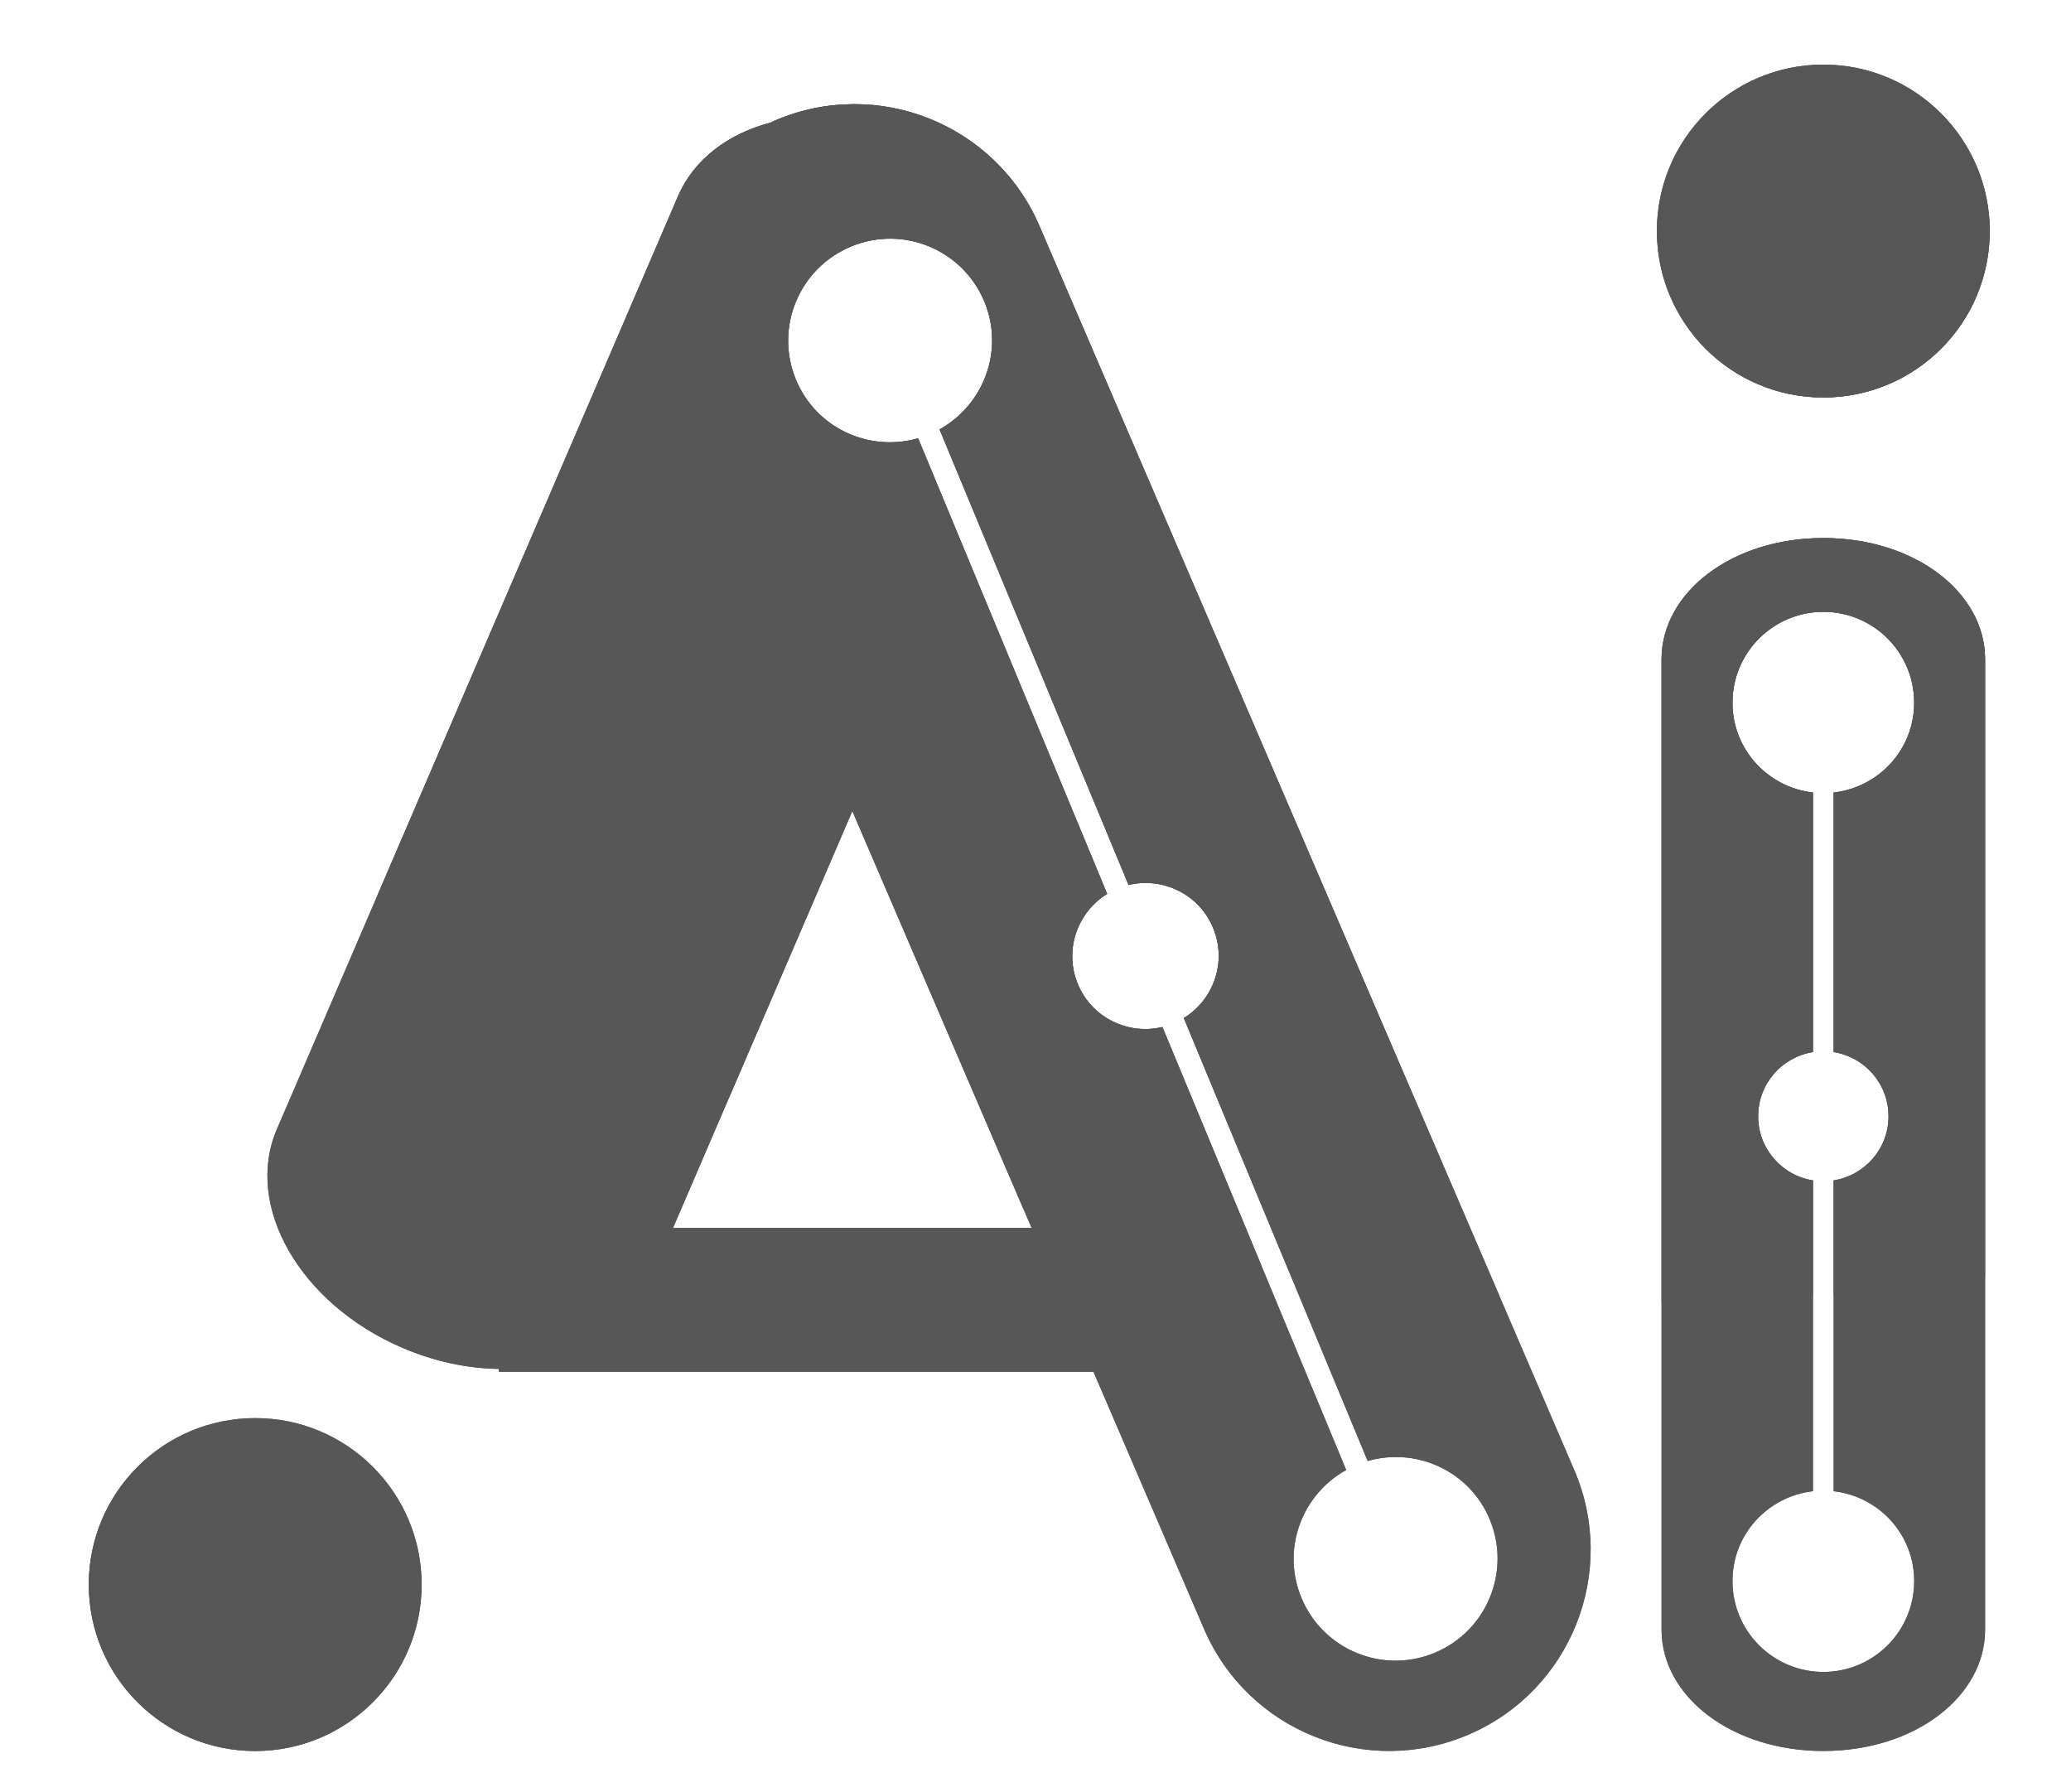
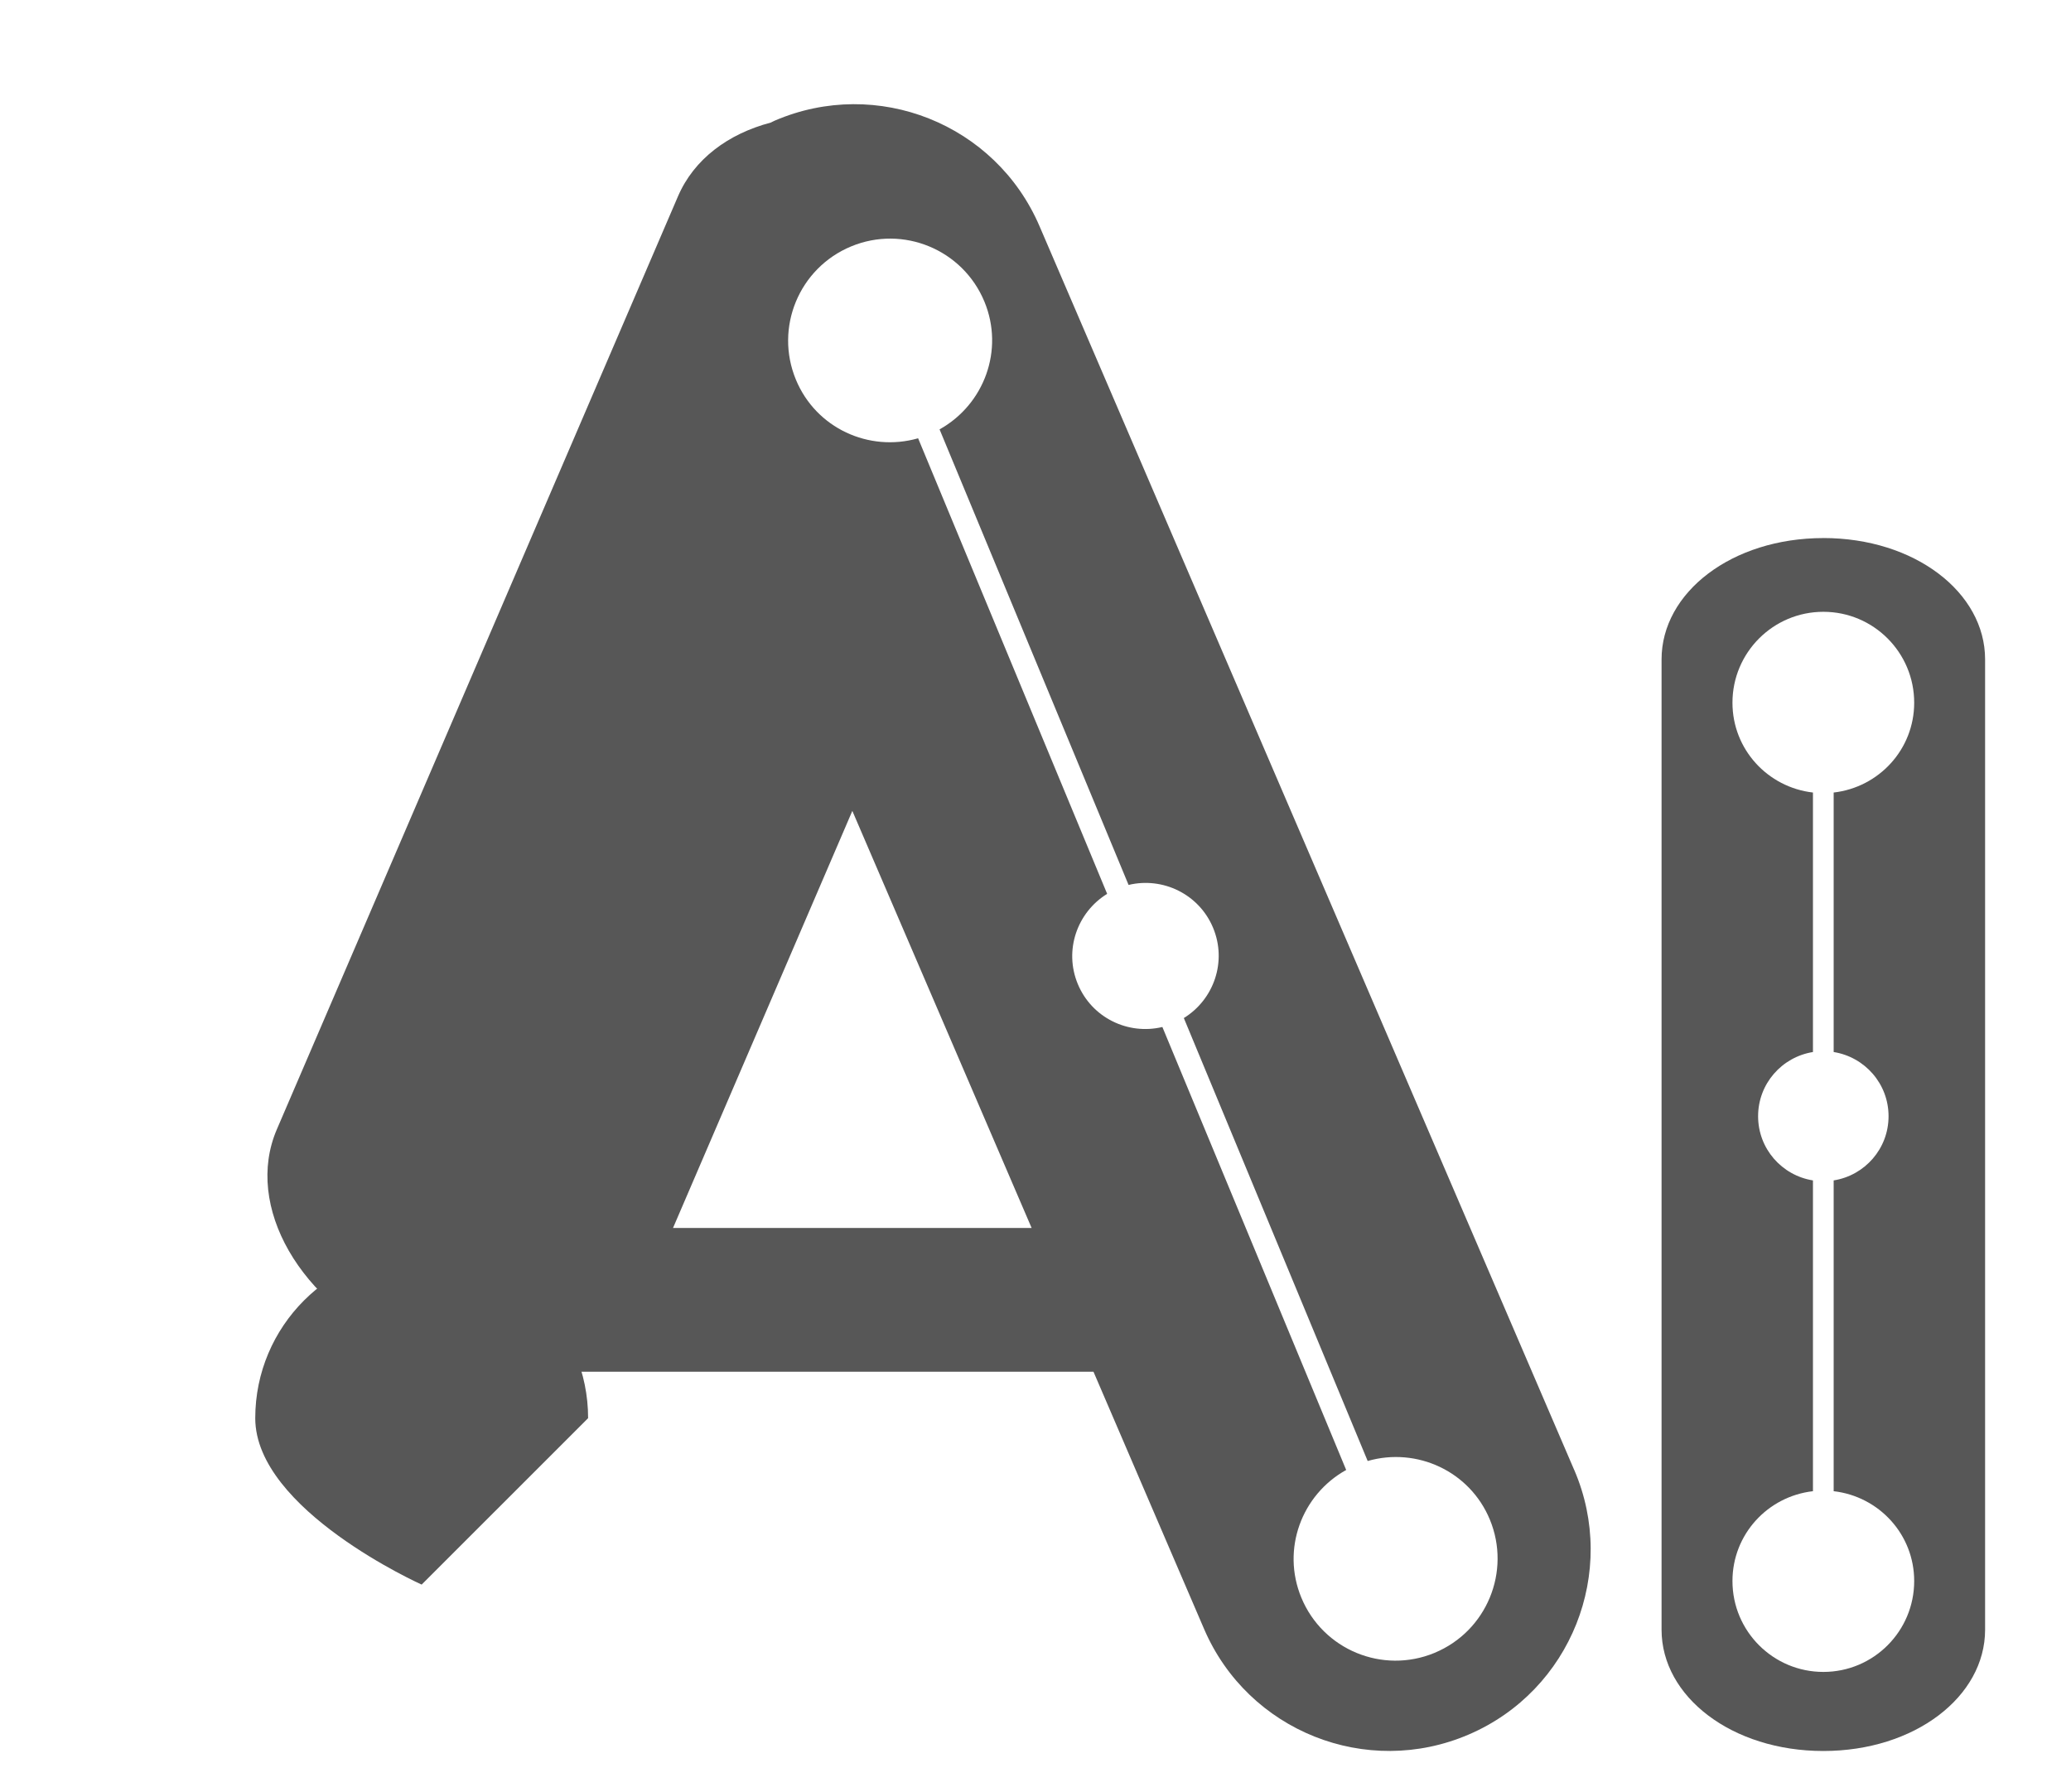
<svg xmlns="http://www.w3.org/2000/svg" viewBox="0 0 609 527">
  <defs>
    <clipPath id="clippath">
-       <path d="M123.99,465.92c0,27.02-21.92,48.93-48.95,48.93s-48.93-21.91-48.93-48.93,21.91-48.95,48.93-48.95,48.95,21.91,48.95,48.95ZM536.17,19c-27.04,0-48.94,21.91-48.94,48.95s21.9,48.92,48.94,48.92,48.95-21.89,48.95-48.92-21.92-48.95-48.95-48.95ZM583.74,193.87v285.31c0,19.69-20.71,35.66-47.57,35.66s-47.57-15.97-47.57-35.66V193.87c0-19.7,20.7-35.67,47.57-35.67s47.57,15.97,47.57,35.67ZM539.21,309.34v-76.3c13.32-1.53,23.68-12.7,23.68-26.41,0-14.76-11.95-26.73-26.71-26.73s-26.73,11.97-26.73,26.73c0,13.71,10.36,24.88,23.67,26.41v76.3c-9.14,1.47-16.13,9.32-16.13,18.88s6.99,17.41,16.13,18.87v91.38c-13.31,1.53-23.67,12.7-23.67,26.41,0,14.76,11.97,26.73,26.73,26.73s26.71-11.96,26.71-26.73c0-13.71-10.36-24.89-23.68-26.41v-91.38c9.15-1.46,16.14-9.31,16.14-18.87s-6.99-17.41-16.14-18.88ZM431.9,510.01c-30.06,12.93-64.91-.95-77.83-31.01l-32.53-75.66h-174.88v-.83c-9.15-.13-18.88-2.14-28.38-6.22-30.05-12.92-46.57-41.67-36.88-64.21L199.36,57.75c4.72-10.97,14.78-18.41,27.3-21.71.4-.18.79-.41,1.19-.58,30.06-12.92,64.91.96,77.82,31.02l157.24,365.74c12.93,30.03-.97,64.89-31.01,77.79ZM303.36,361.06l-52.72-122.63-52.73,122.63h105.46ZM438.09,446.78c-5.9-14.21-21.46-21.34-35.91-17.19l-54.06-130.24c8.84-5.44,12.73-16.61,8.61-26.52-4.11-9.89-14.75-15.04-24.86-12.62l-55.58-133.95c13.13-7.31,19.08-23.36,13.18-37.58-6.36-15.3-23.91-22.56-39.2-16.21-15.32,6.36-22.57,23.91-16.21,39.21,5.9,14.22,21.47,21.34,35.92,17.2l55.59,133.95c-8.85,5.46-12.73,16.62-8.63,26.52,4.12,9.92,14.76,15.05,24.87,12.63l54.05,130.25c-13.13,7.29-19.08,23.34-13.18,37.56,6.36,15.32,23.9,22.56,39.19,16.21,15.3-6.35,22.56-23.91,16.21-39.21Z" style="fill:#575757; stroke-width:0px;" />
-     </clipPath>
+       </clipPath>
  </defs>
  <g style="isolation:isolate;">
    <g id="Layer_1">
-       <path d="M123.99,465.92c0,27.02-21.92,48.93-48.95,48.93s-48.93-21.91-48.93-48.93,21.91-48.95,48.93-48.95,48.95,21.91,48.95,48.95Z" style="fill:#575757; stroke-width:0px;" />
-       <path d="M585.11,67.95c0,27.03-21.92,48.92-48.95,48.92s-48.94-21.89-48.94-48.92,21.9-48.95,48.94-48.95,48.95,21.91,48.95,48.95Z" style="fill:#575757; stroke-width:0px;" />
+       <path d="M123.99,465.92s-48.93-21.91-48.93-48.93,21.91-48.95,48.93-48.95,48.95,21.91,48.95,48.95Z" style="fill:#575757; stroke-width:0px;" />
      <path d="M536.17,158.21c-26.87,0-47.57,15.97-47.57,35.67v285.31c0,19.69,20.7,35.66,47.57,35.66s47.57-15.97,47.57-35.66V193.87c0-19.7-20.71-35.67-47.57-35.67ZM555.35,328.21c0,9.56-6.99,17.41-16.14,18.87v91.38c13.32,1.53,23.68,12.7,23.68,26.41,0,14.76-11.95,26.73-26.71,26.73s-26.73-11.96-26.73-26.73c0-13.71,10.36-24.89,23.67-26.41v-91.38c-9.14-1.46-16.13-9.31-16.13-18.87s6.99-17.41,16.13-18.88v-76.3c-13.31-1.53-23.67-12.7-23.67-26.41,0-14.76,11.97-26.73,26.73-26.73s26.71,11.97,26.71,26.73c0,13.71-10.36,24.88-23.68,26.41v76.3c9.15,1.47,16.14,9.32,16.14,18.88Z" style="fill:#575757; stroke-width:0px;" />
      <path d="M462.91,432.21L305.67,66.48c-12.91-30.06-47.75-43.93-77.82-31.02-.41.17-.79.4-1.19.58-12.53,3.3-22.59,10.74-27.3,21.71l-117.95,274.32c-9.69,22.55,6.82,51.29,36.88,64.21,9.5,4.08,19.22,6.09,28.38,6.22v.83h174.88l32.53,75.66c12.93,30.06,47.77,43.94,77.83,31.01,30.04-12.9,43.94-47.77,31.01-77.79ZM197.91,361.06l52.73-122.63,52.72,122.63h-105.46ZM421.87,485.99c-15.3,6.35-32.84-.9-39.19-16.21-5.9-14.22.05-30.27,13.18-37.56l-54.05-130.25c-10.11,2.42-20.75-2.71-24.87-12.63-4.11-9.89-.23-21.05,8.63-26.52l-55.59-133.95c-14.45,4.14-30.02-2.98-35.92-17.2-6.36-15.3.9-32.85,16.21-39.21,15.3-6.35,32.85.91,39.2,16.21,5.9,14.22-.05,30.27-13.18,37.58l55.58,133.95c10.11-2.42,20.74,2.73,24.86,12.62,4.12,9.92.23,21.08-8.61,26.52l54.06,130.24c14.45-4.14,30,2.98,35.91,17.19,6.35,15.3-.92,32.86-16.21,39.21Z" style="fill:#575757; stroke-width:0px;" />
-       <path d="M123.99,465.92c0,27.02-21.92,48.93-48.95,48.93s-48.93-21.91-48.93-48.93,21.91-48.95,48.93-48.95,48.95,21.91,48.95,48.95ZM536.17,19c-27.04,0-48.94,21.91-48.94,48.95s21.9,48.92,48.94,48.92,48.95-21.89,48.95-48.92-21.92-48.95-48.95-48.95ZM583.74,193.87v285.31c0,19.69-20.71,35.66-47.57,35.66s-47.57-15.97-47.57-35.66V193.87c0-19.7,20.7-35.67,47.57-35.67s47.57,15.97,47.57,35.67ZM539.21,309.34v-76.3c13.32-1.53,23.68-12.7,23.68-26.41,0-14.76-11.95-26.73-26.71-26.73s-26.73,11.97-26.73,26.73c0,13.71,10.36,24.88,23.67,26.41v76.3c-9.14,1.47-16.13,9.32-16.13,18.88s6.99,17.41,16.13,18.87v91.38c-13.31,1.53-23.67,12.7-23.67,26.41,0,14.76,11.97,26.73,26.73,26.73s26.71-11.96,26.71-26.73c0-13.71-10.36-24.89-23.68-26.41v-91.38c9.15-1.46,16.14-9.31,16.14-18.87s-6.99-17.41-16.14-18.88ZM431.9,510.01c-30.06,12.93-64.91-.95-77.83-31.01l-32.53-75.66h-174.88v-.83c-9.15-.13-18.88-2.14-28.38-6.22-30.05-12.92-46.57-41.67-36.88-64.21L199.36,57.75c4.72-10.97,14.78-18.41,27.3-21.71.4-.18.79-.41,1.19-.58,30.06-12.92,64.91.96,77.82,31.02l157.24,365.74c12.93,30.03-.97,64.89-31.01,77.79ZM303.36,361.06l-52.72-122.63-52.73,122.63h105.46ZM438.09,446.78c-5.9-14.21-21.46-21.34-35.91-17.19l-54.06-130.24c8.84-5.44,12.73-16.61,8.61-26.52-4.11-9.89-14.75-15.04-24.86-12.62l-55.58-133.95c13.13-7.31,19.08-23.36,13.18-37.58-6.36-15.3-23.91-22.56-39.2-16.21-15.32,6.36-22.57,23.91-16.21,39.21,5.9,14.22,21.47,21.34,35.92,17.2l55.59,133.95c-8.85,5.46-12.73,16.62-8.63,26.52,4.12,9.92,14.76,15.05,24.87,12.63l54.05,130.25c-13.13,7.29-19.08,23.34-13.18,37.56,6.36,15.32,23.9,22.56,39.19,16.21,15.3-6.35,22.56-23.91,16.21-39.21Z" style="fill:#575757;" />
      <g style="clip-path:url(#clippath);">
        <path d="M504.47-137.78C235.13-228.38-56.69-83.49-147.3,185.86c-90.62,269.37,54.29,561.16,323.64,651.78,269.37,90.61,561.16-54.3,651.78-323.64,90.6-269.36-54.27-561.17-323.65-651.78ZM247.81,625.18C95.8,574.05,14.03,409.35,65.16,257.34,116.3,105.34,280.98,23.55,433,74.7c152.02,51.12,233.8,215.82,182.66,367.82-51.14,152.02-215.83,233.79-367.85,182.66Z" style="fill:#575757; mix-blend-mode:color-dodge; opacity:.4; stroke-width:0px;" />
        <path d="M694.91-886.15C353.95-1000.85-15.42-817.43-130.11-476.47-244.81-135.53-61.39,233.85,279.56,348.55c340.93,114.7,710.32-68.72,825.01-409.68,114.7-340.94-68.7-710.32-409.66-825.02ZM370.04,79.59C177.61,14.87,74.1-193.59,138.83-386c64.73-192.41,273.17-295.93,465.59-231.2,192.42,64.74,295.91,273.18,231.2,465.6-64.72,192.42-273.18,295.93-465.59,231.2Z" style="fill:#575757; mix-blend-mode:soft-light; stroke-width:0px;" />
      </g>
    </g>
  </g>
</svg>